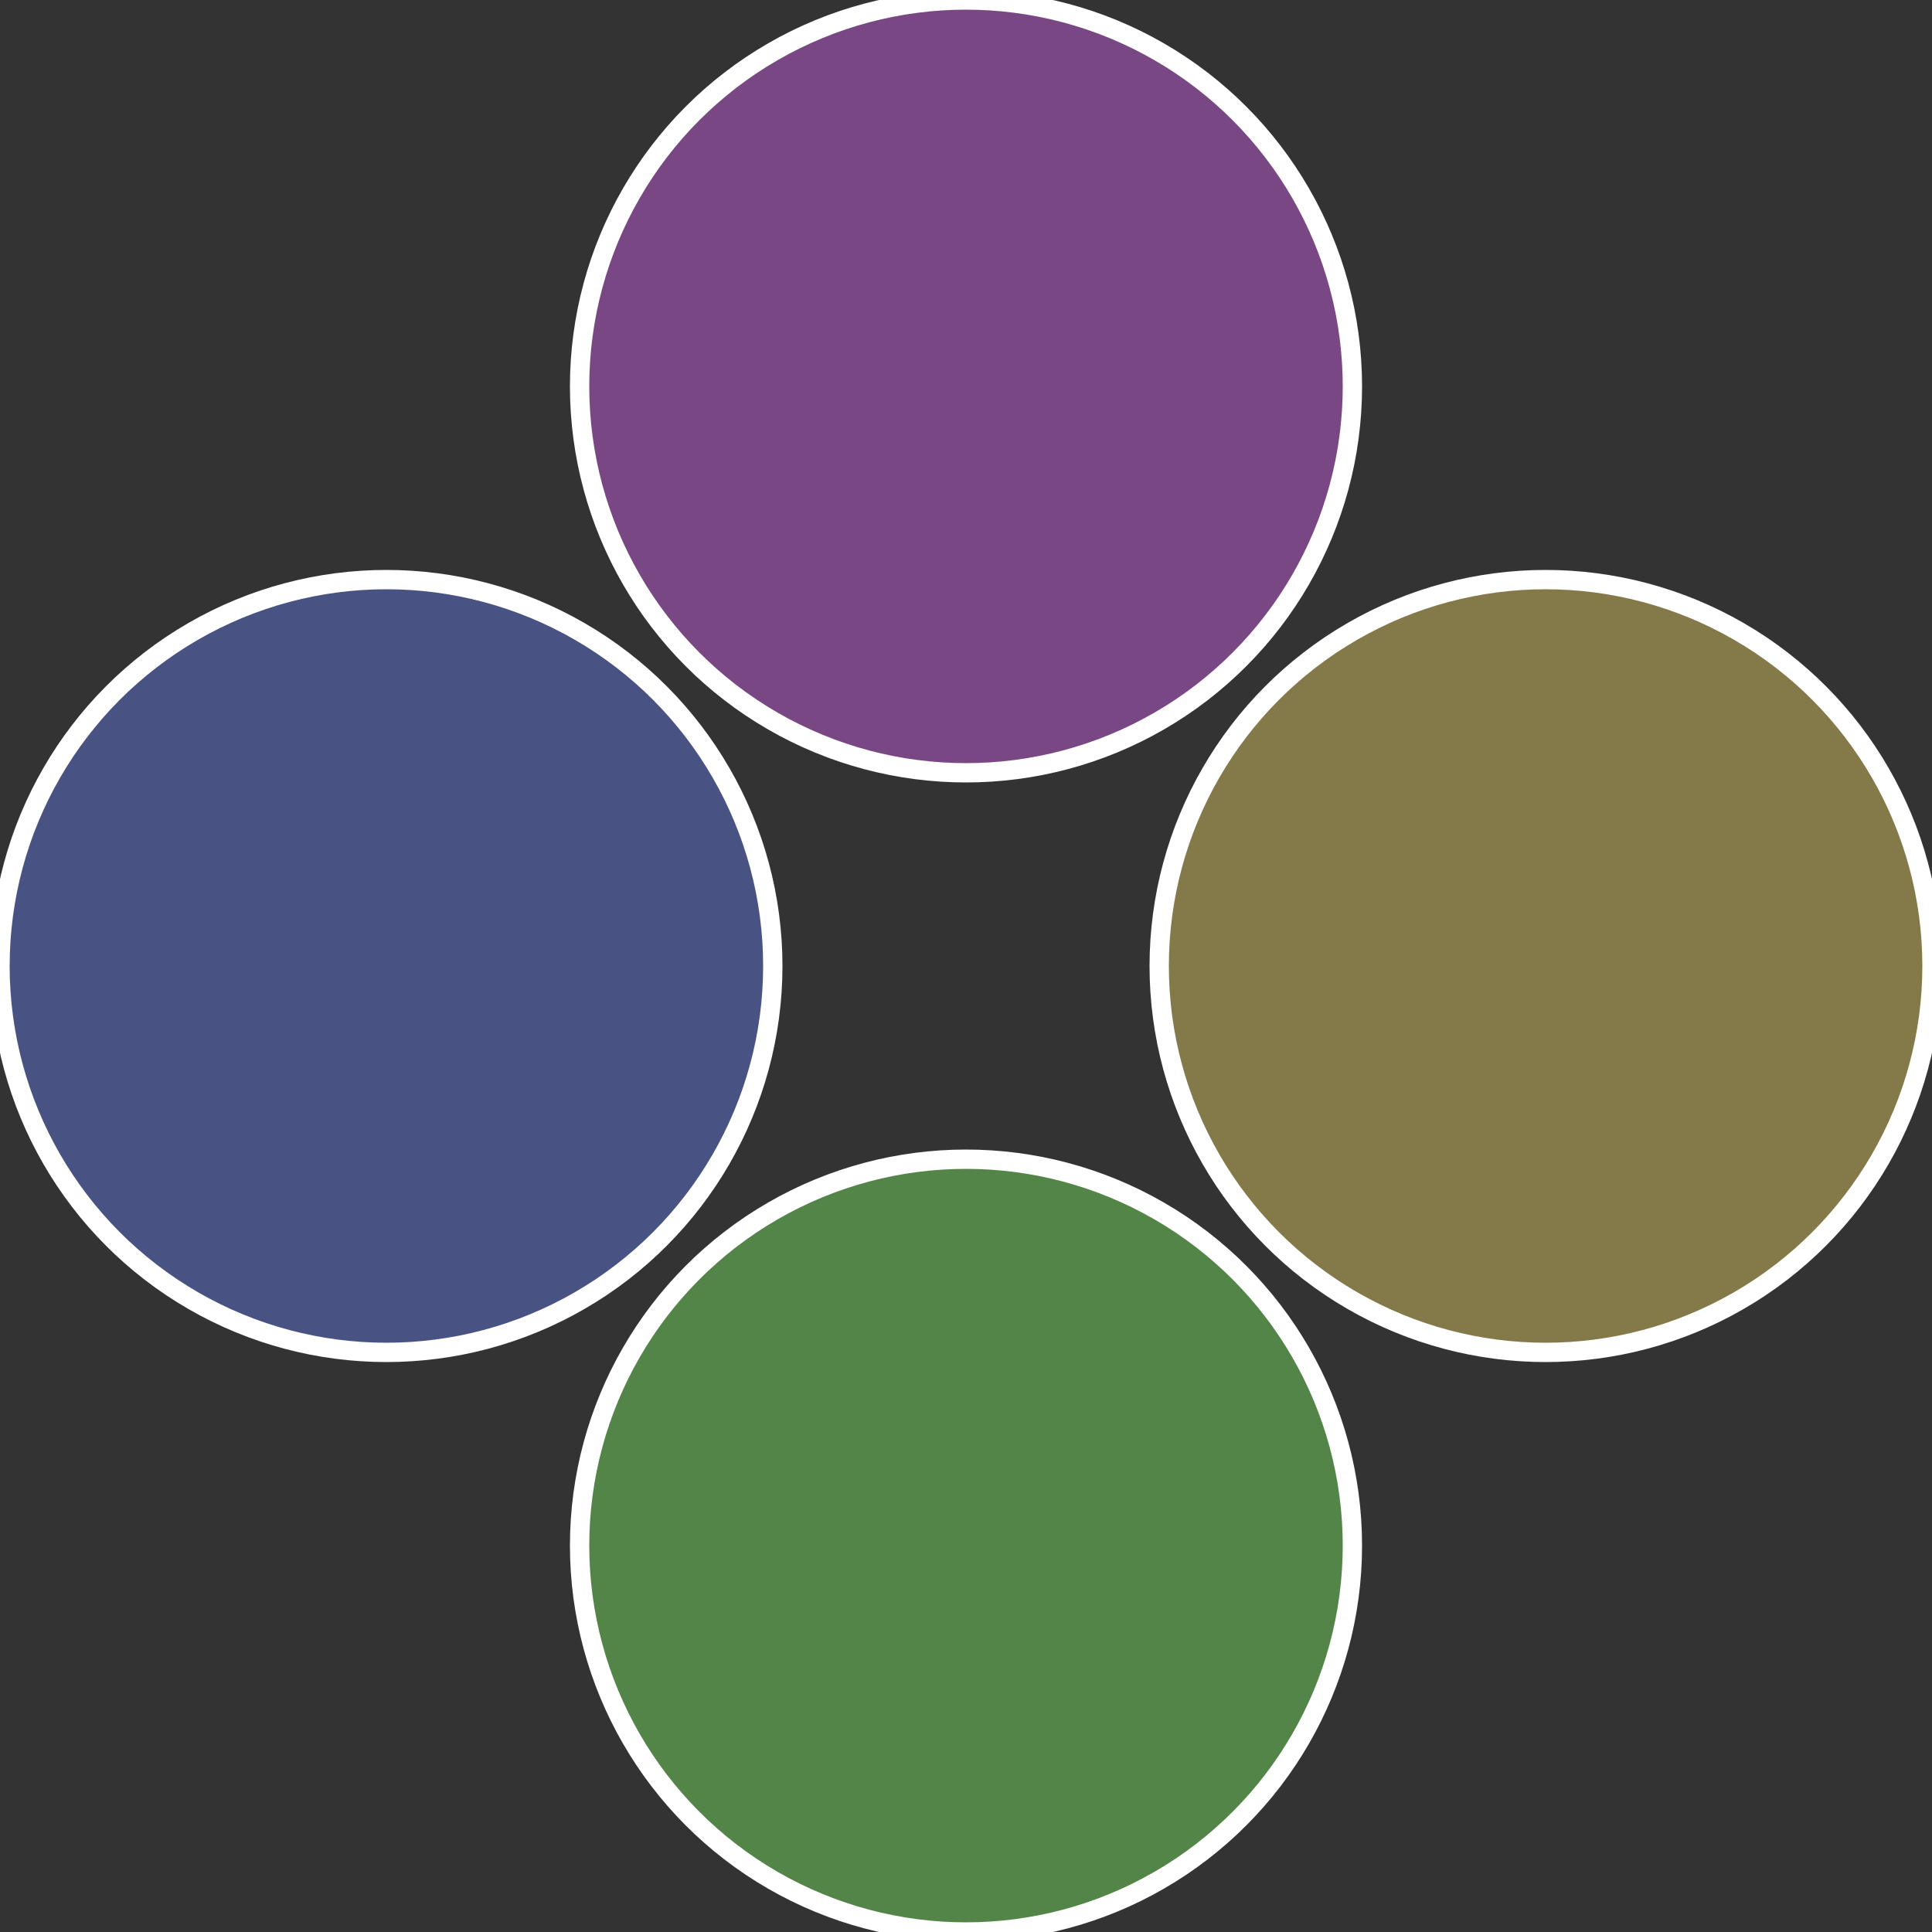
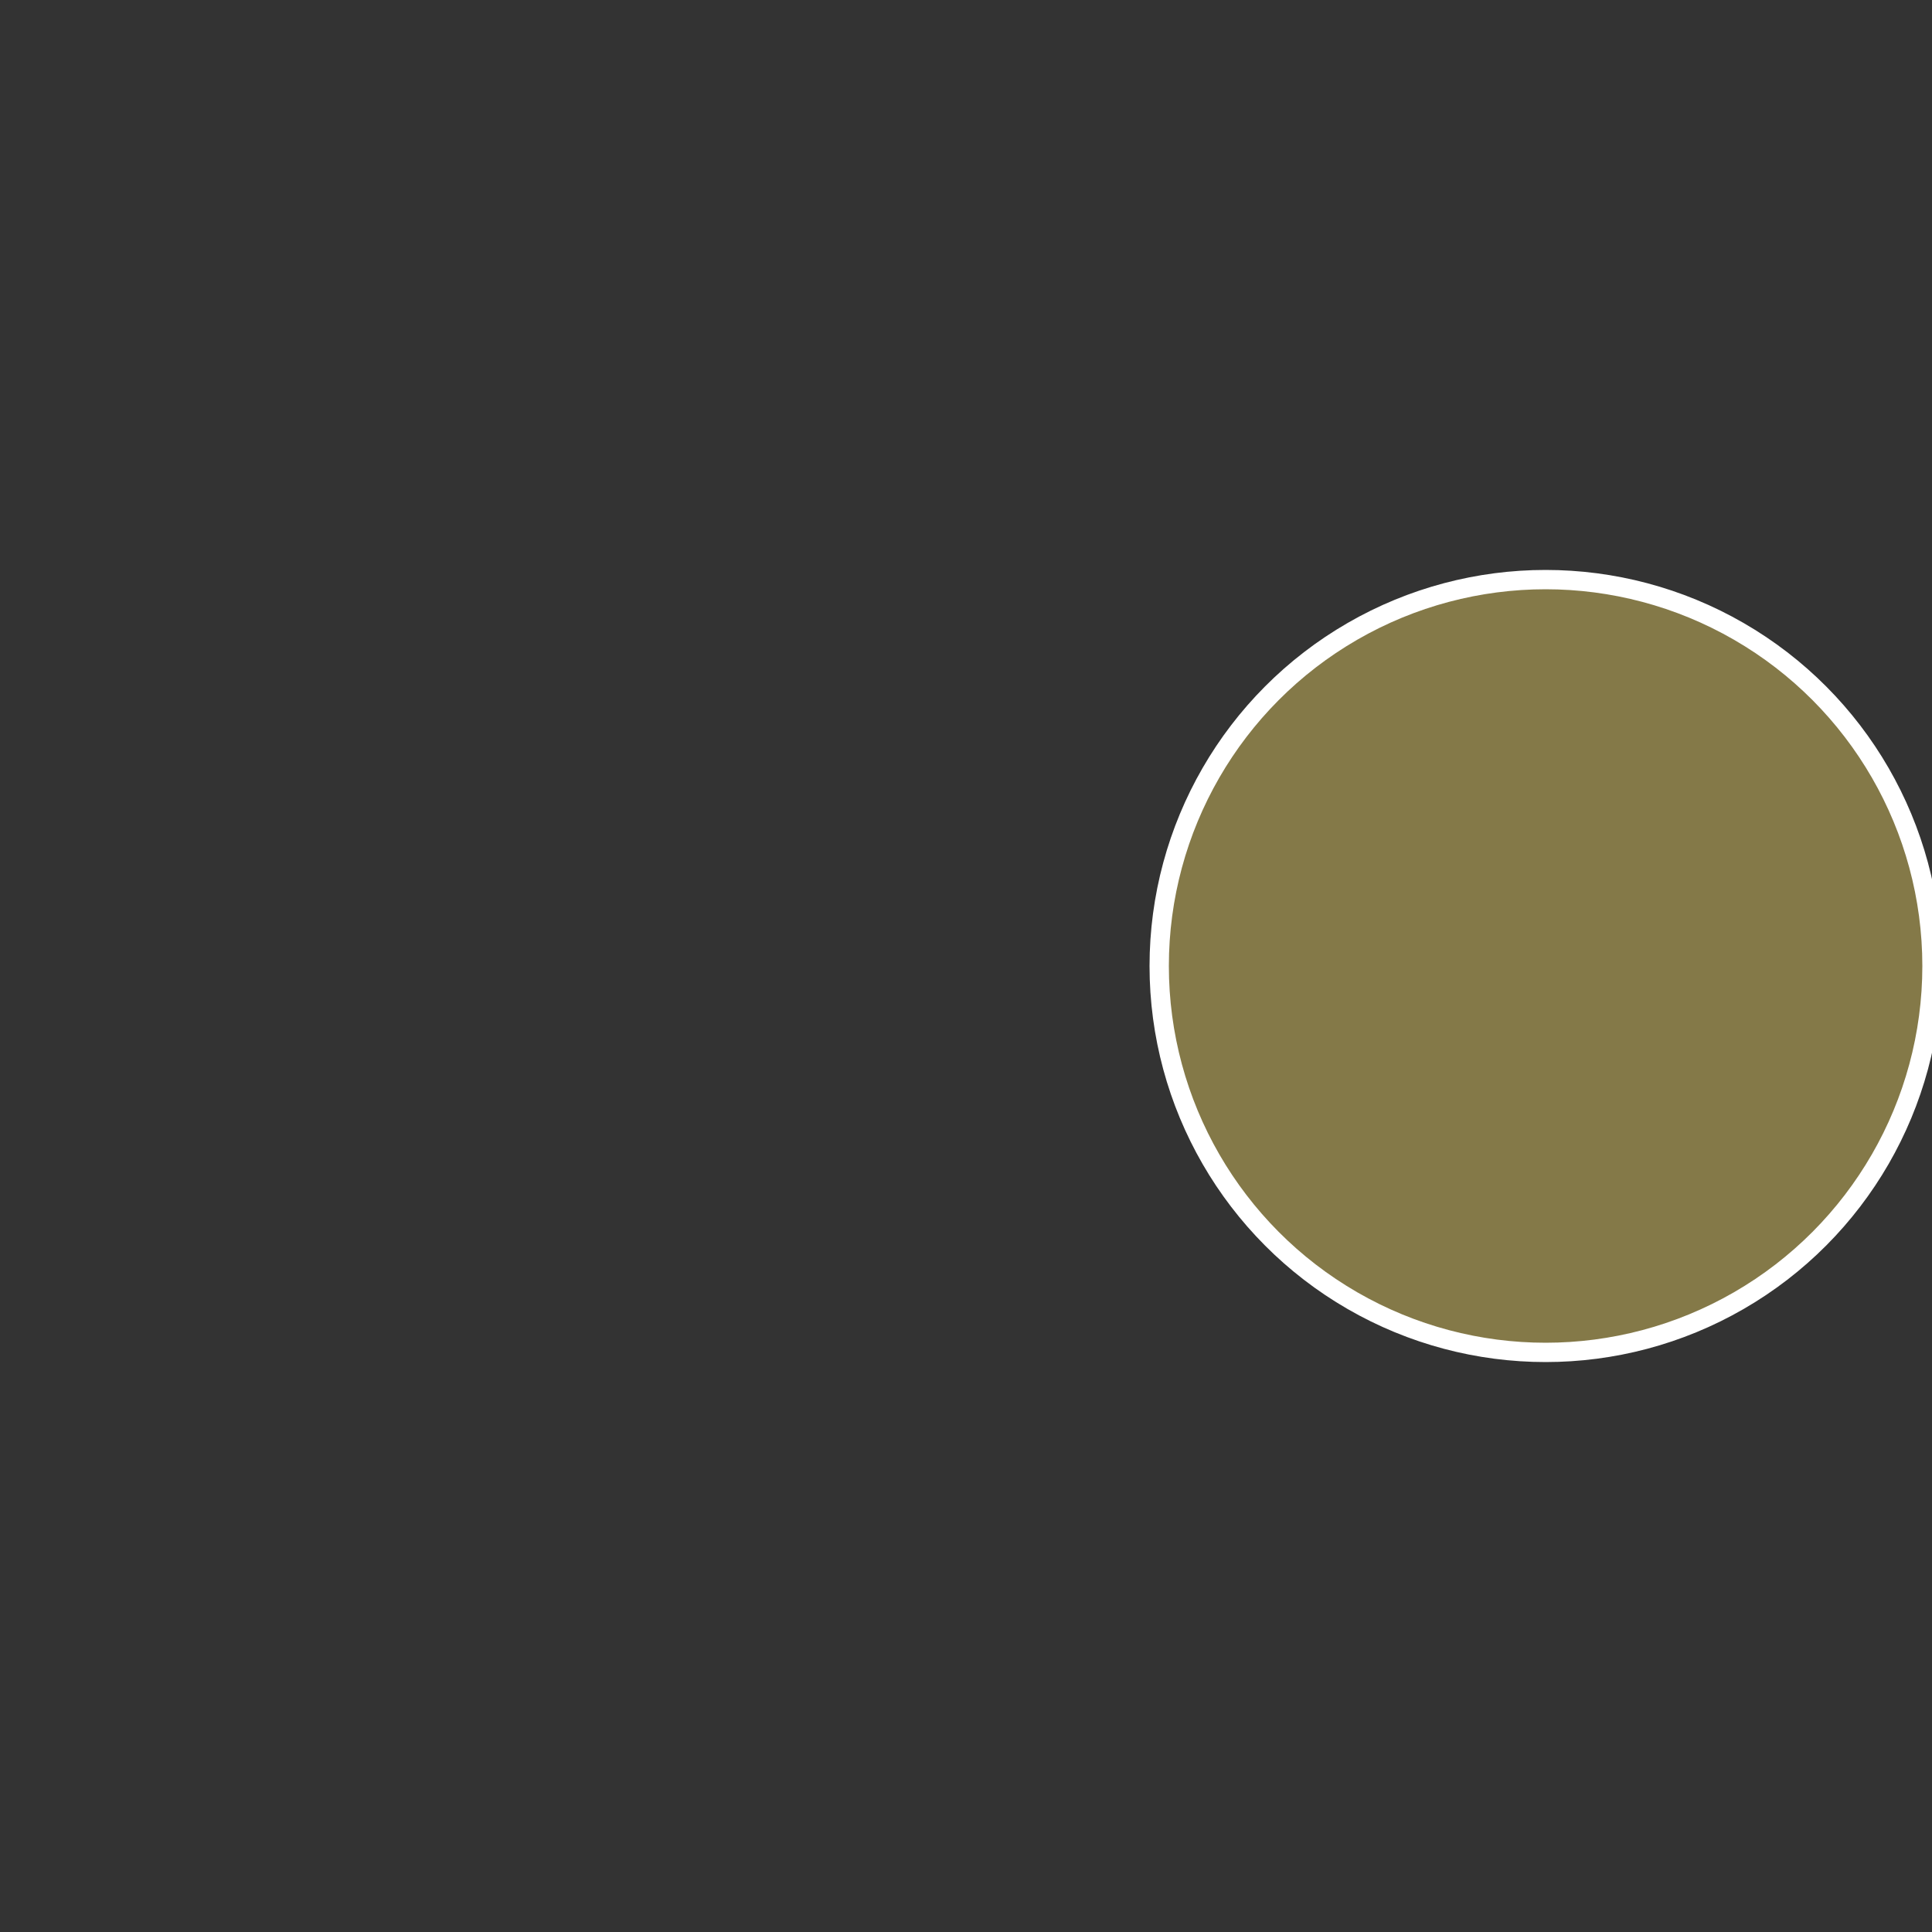
<svg xmlns="http://www.w3.org/2000/svg" width="500" height="500" viewBox="-1 -1 2 2">
  <rect x="-1" y="-1" width="2" height="2" fill="#333333" stroke="none" />
  <circle cx="0.6" cy="0" r="0.4" fill="#847948" stroke="#fff" stroke-width="1%" />
-   <circle cx="3.6739403974421E-17" cy="0.6" r="0.4" fill="#538448" stroke="#fff" stroke-width="1%" />
-   <circle cx="-0.6" cy="7.3478807948841E-17" r="0.4" fill="#485384" stroke="#fff" stroke-width="1%" />
-   <circle cx="-1.1021821192326E-16" cy="-0.6" r="0.4" fill="#794884" stroke="#fff" stroke-width="1%" />
</svg>